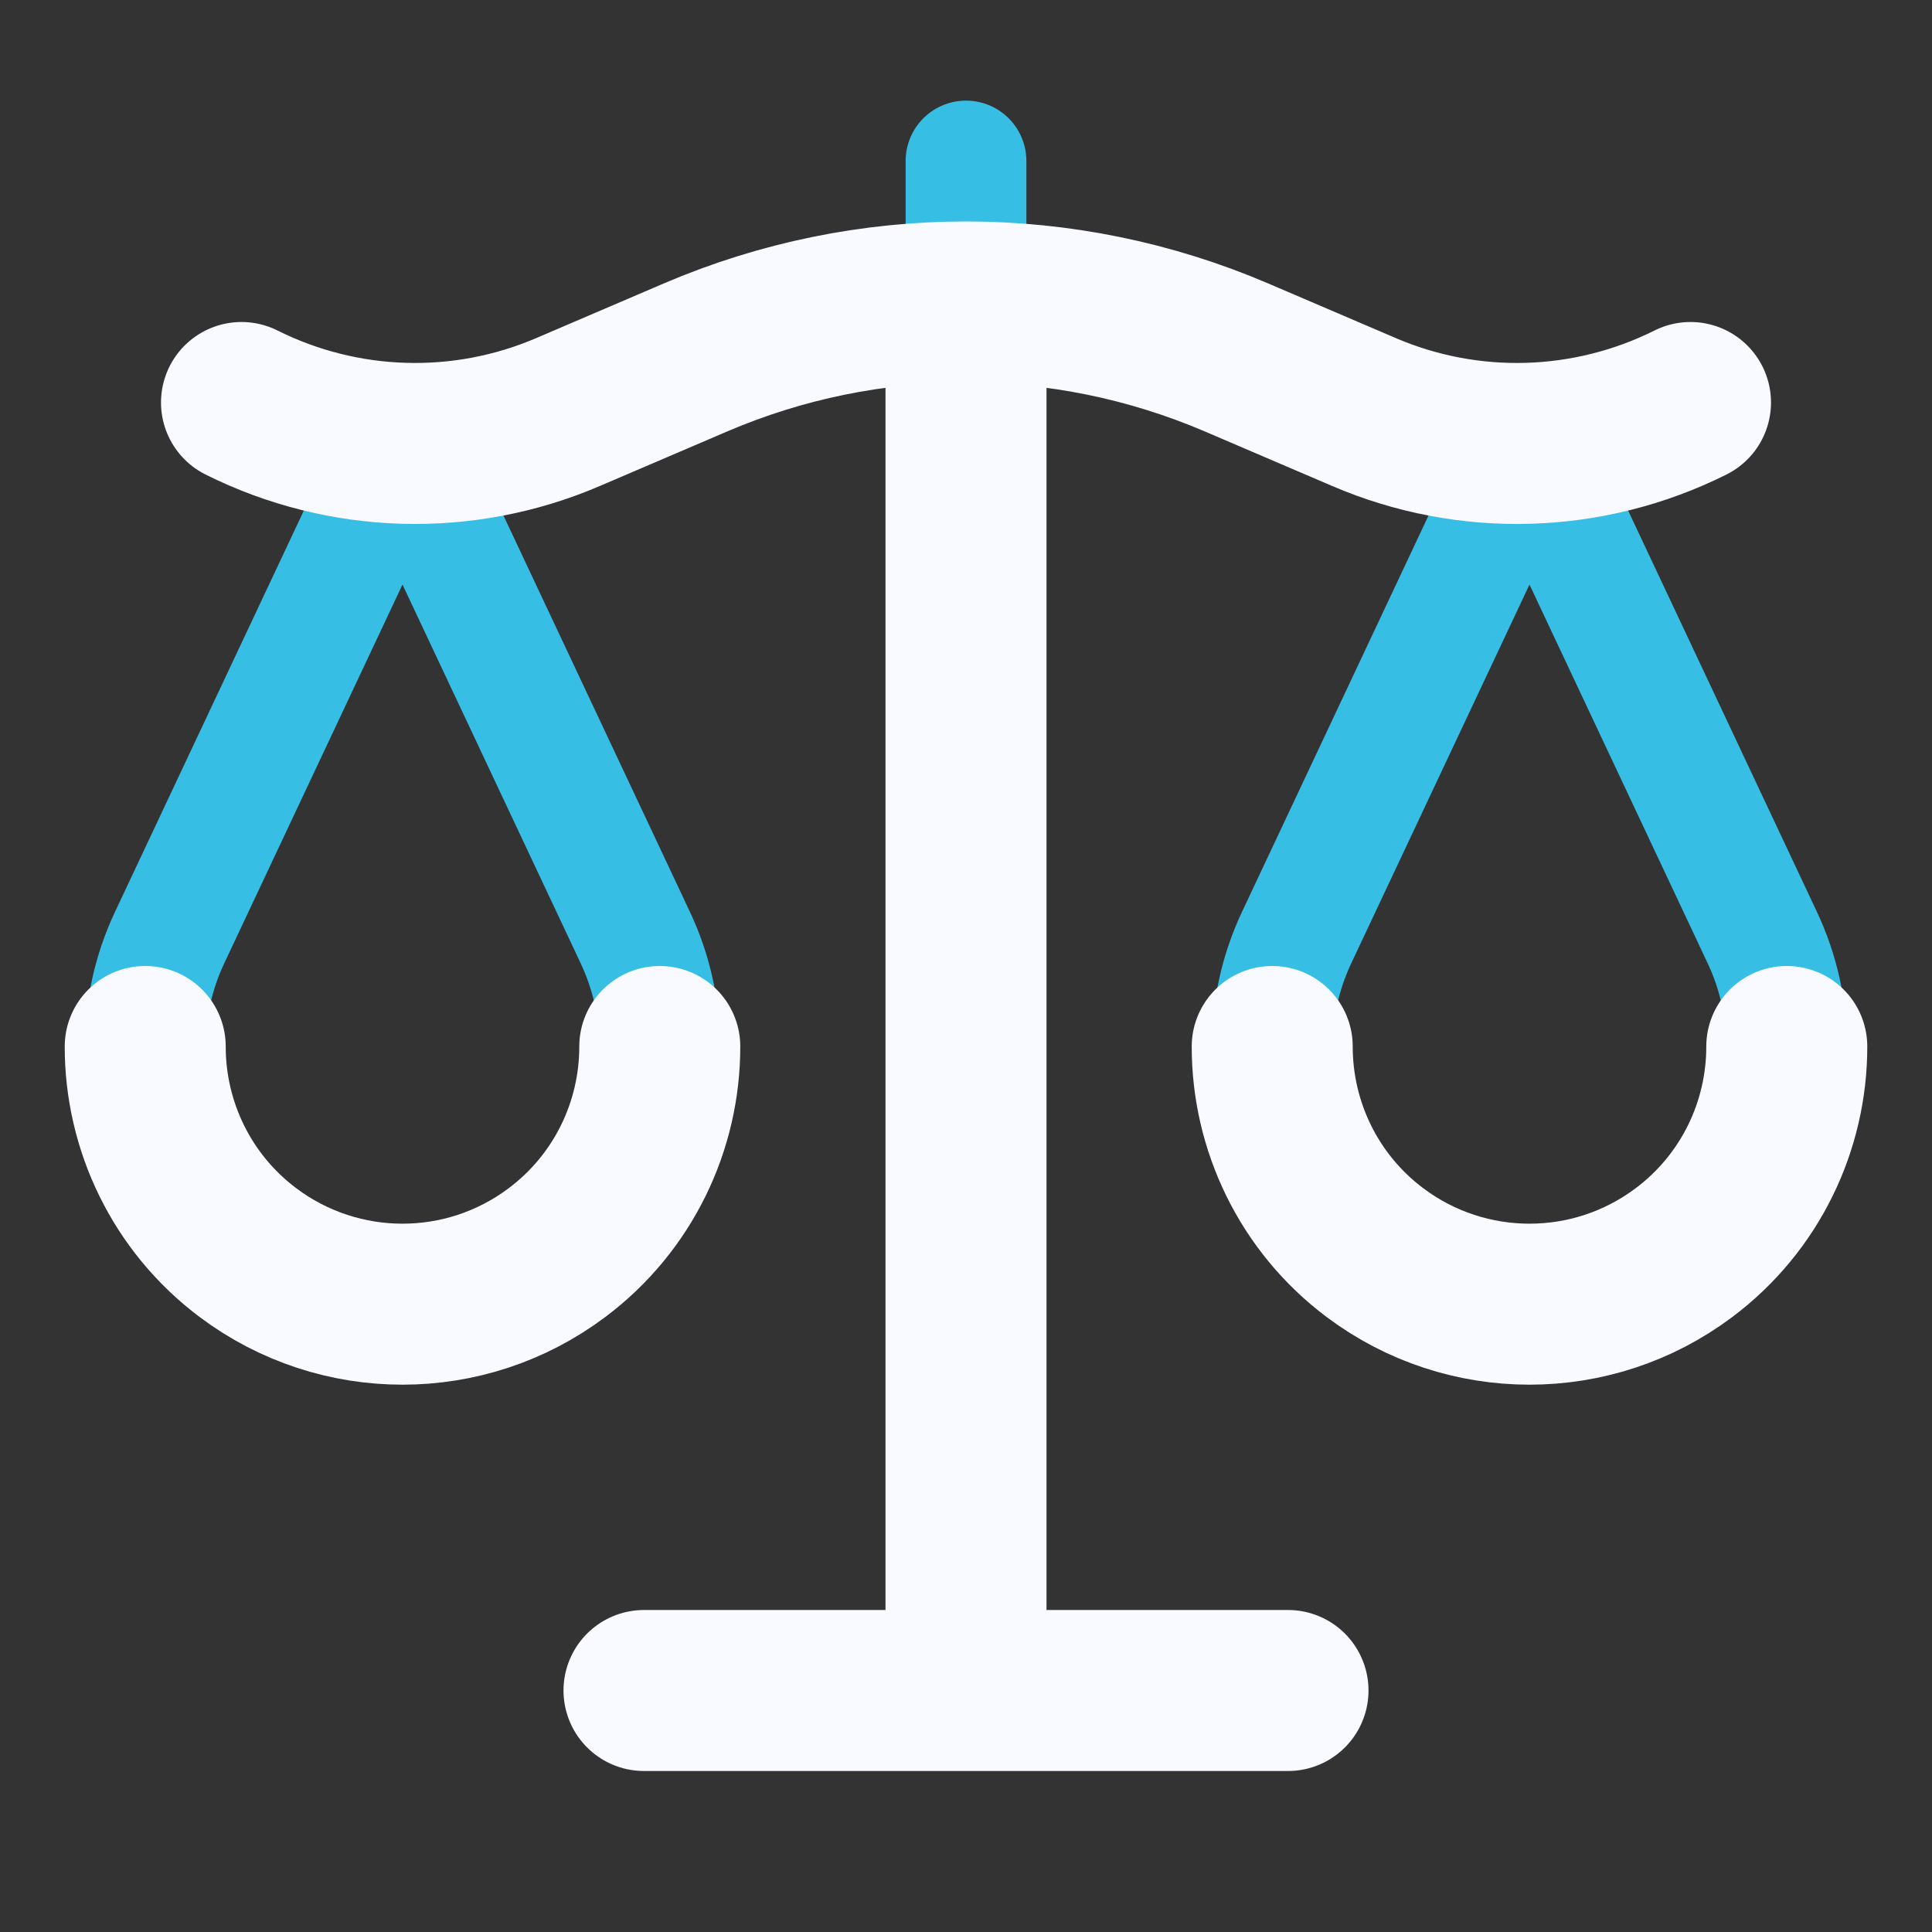
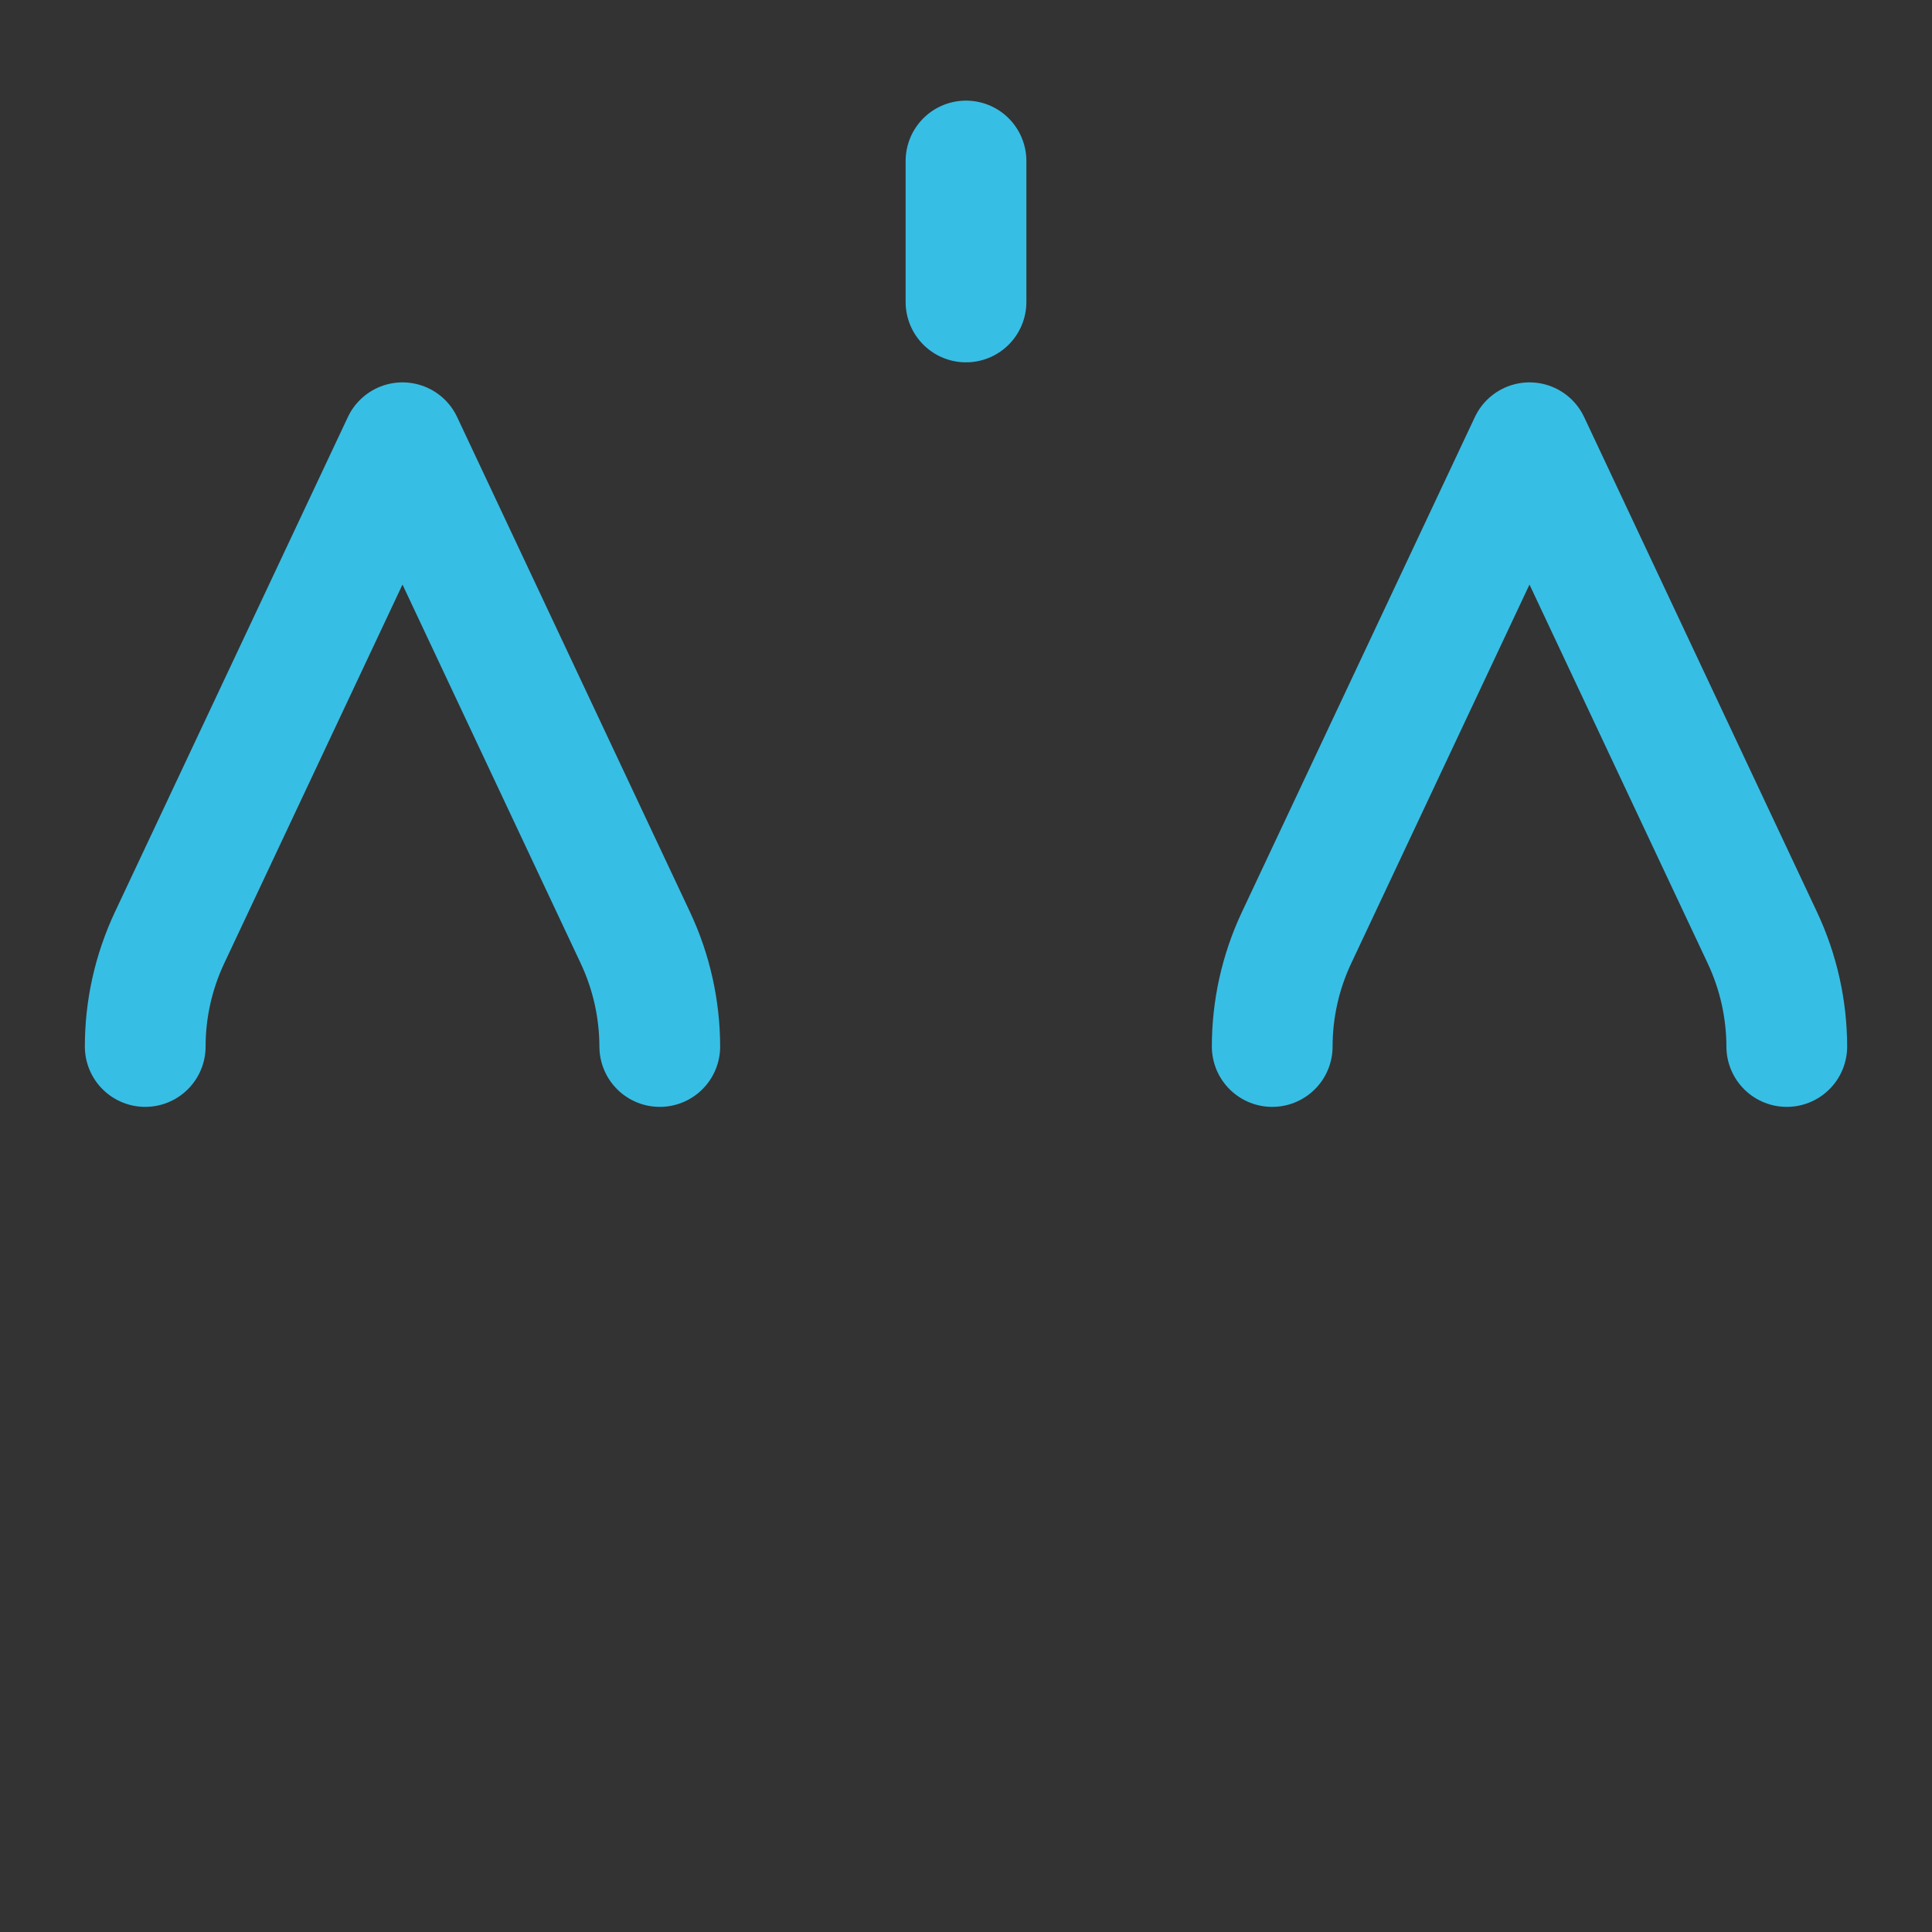
<svg xmlns="http://www.w3.org/2000/svg" width="24" height="24" viewBox="0 0 24 24" fill="none">
  <rect x="0" y="0" width="24" height="24" fill="#333333" stroke="none" />
  <path d="M1.804 13C1.804 12.543 1.903 12.08 2.108 11.645L5 5.5L7.891 11.645C8.096 12.08 8.195 12.543 8.196 13M15.804 13C15.804 12.543 15.903 12.08 16.108 11.645L19 5.5L21.891 11.645C22.096 12.08 22.195 12.543 22.196 13M12 2V3.751" stroke="#37BEE5" stroke-width="1.5" stroke-linecap="round" stroke-linejoin="round" />
-   <path d="M21 5C19.731 5.634 18.248 5.678 16.945 5.119L15.362 4.441C14.288 3.981 13.144 3.751 12 3.751M3 5C4.268 5.634 5.752 5.678 7.055 5.119L8.638 4.441C9.711 3.981 10.855 3.751 12 3.751M12 3.751V21M12 21L16 21M12 21H8M1.804 13C1.803 13.983 2.255 14.942 3.082 15.562C4.219 16.414 5.781 16.414 6.917 15.562C7.745 14.942 8.197 13.983 8.196 13M15.804 13C15.803 13.983 16.255 14.942 17.082 15.562C18.218 16.414 19.781 16.414 20.917 15.562C21.745 14.942 22.197 13.983 22.196 13" stroke="#F8FAFF" stroke-width="2" stroke-linecap="round" stroke-linejoin="round" />
</svg>